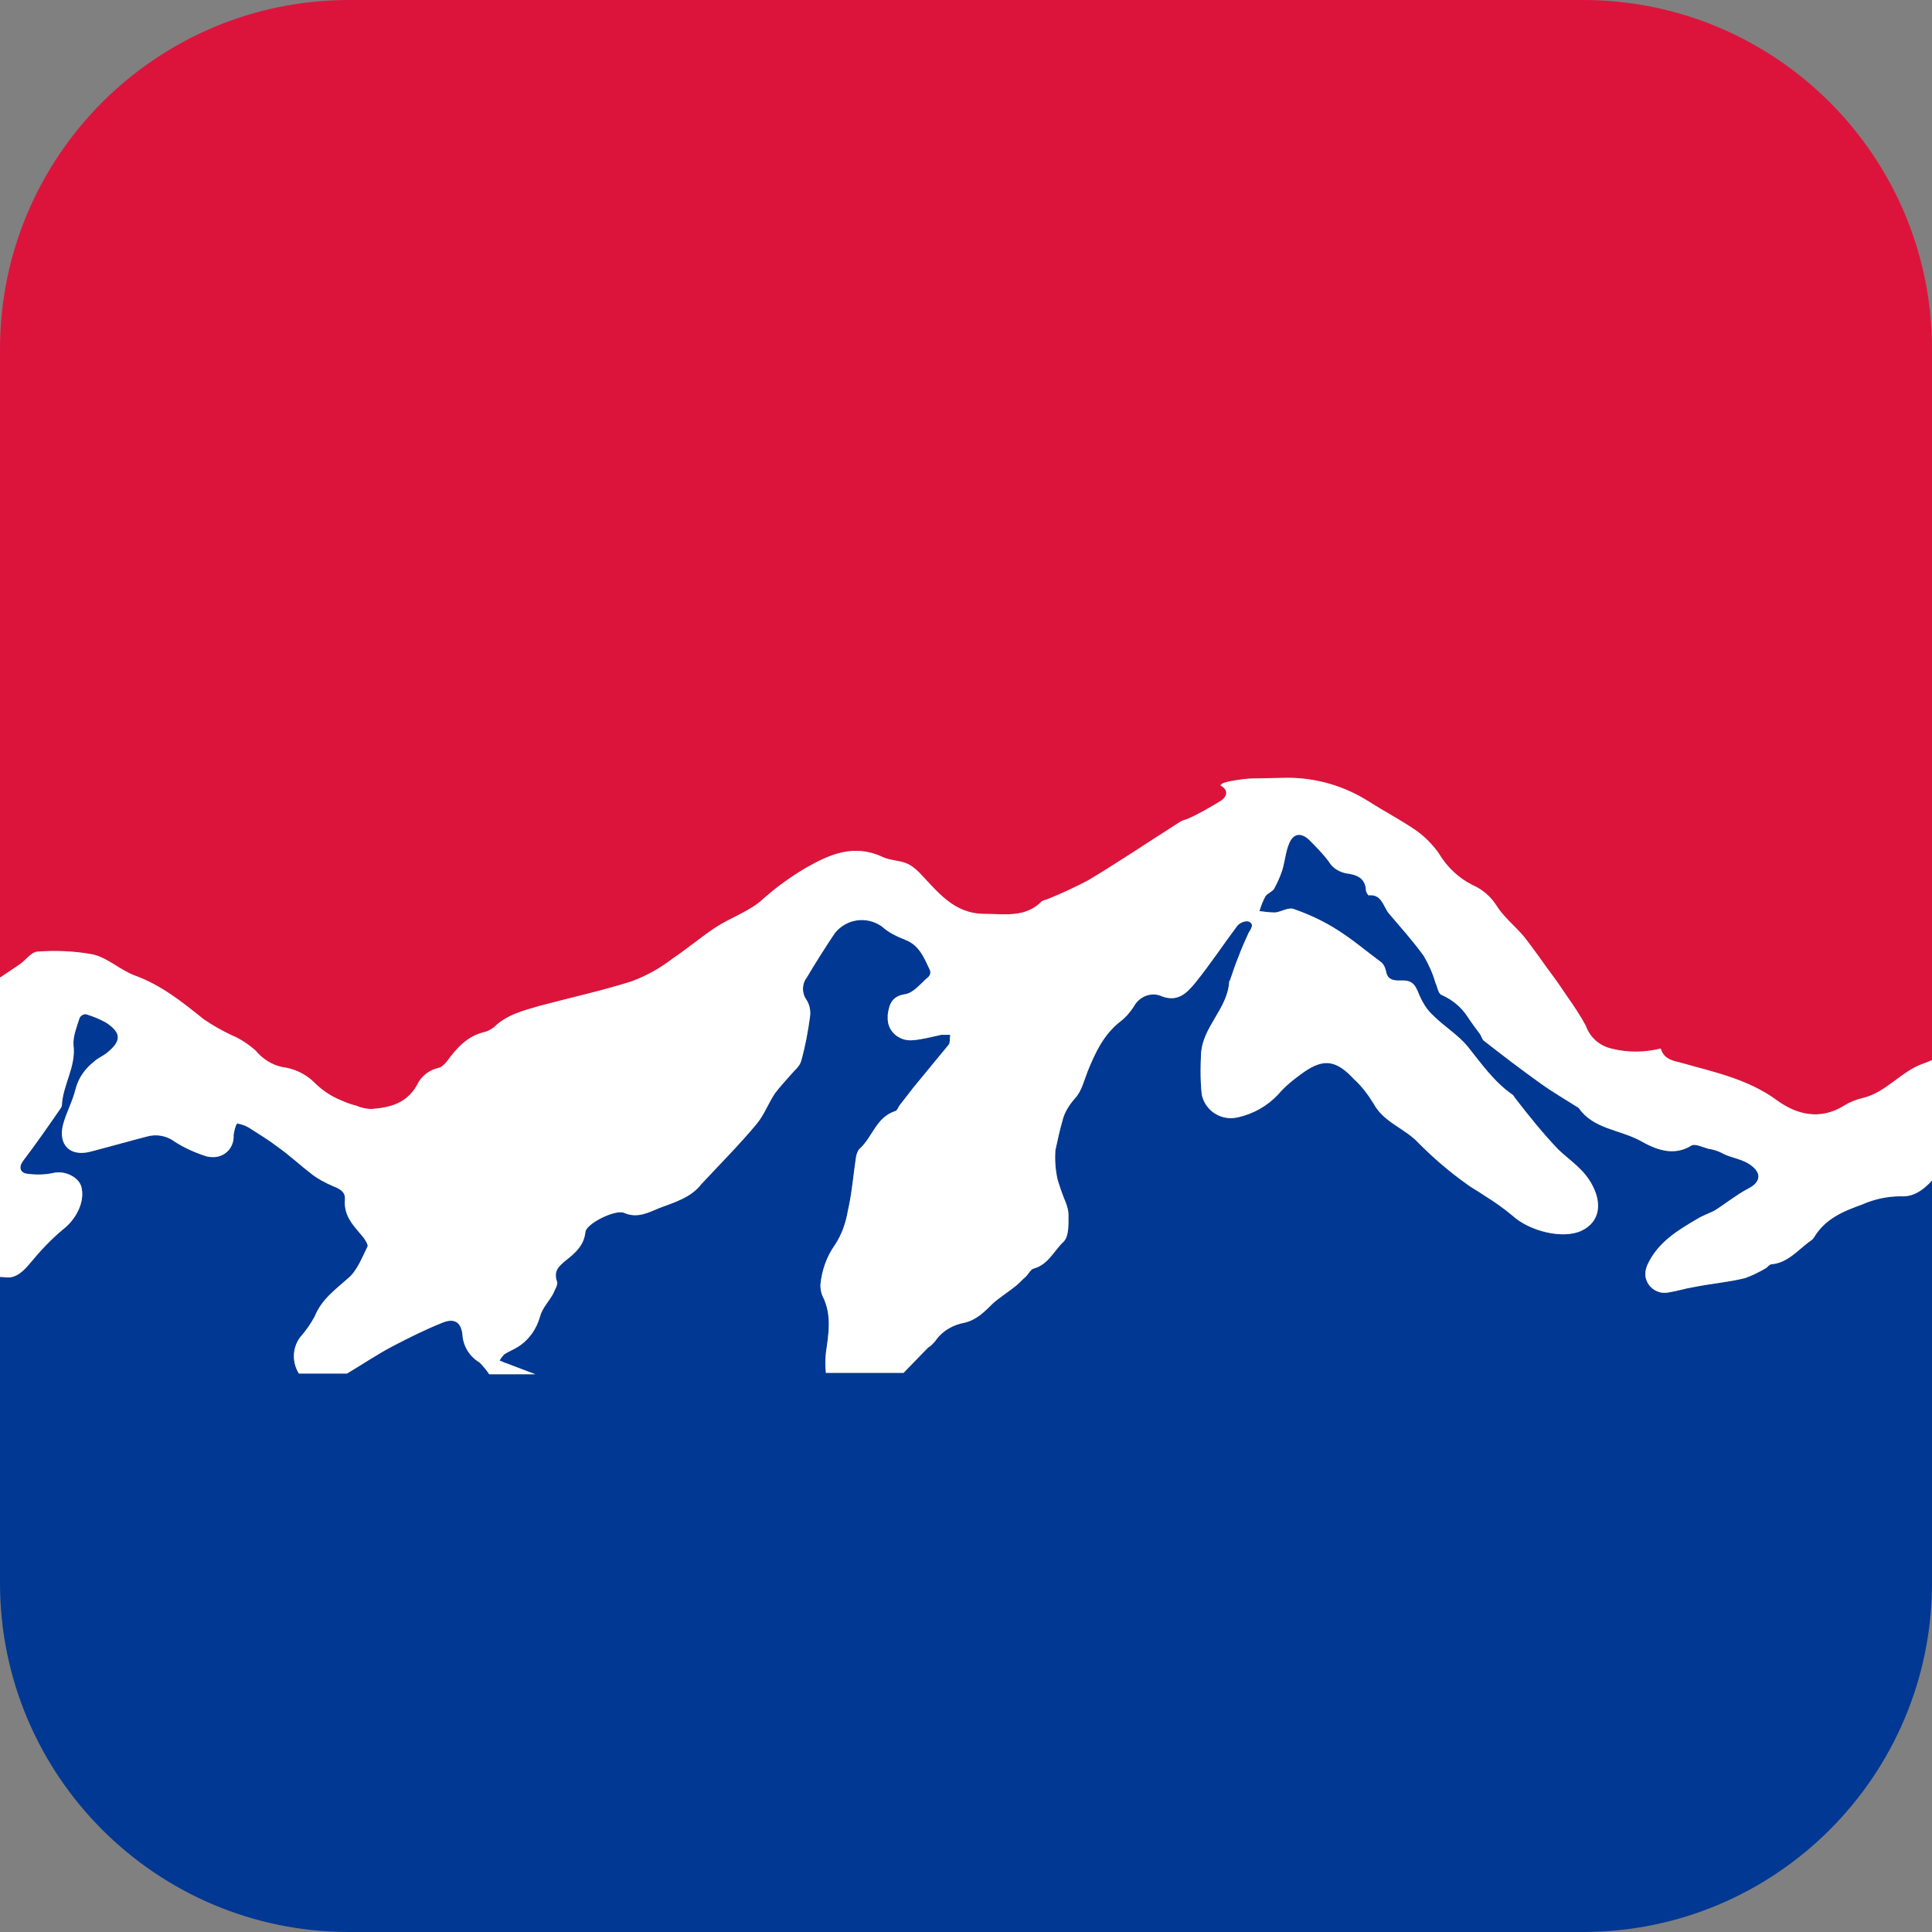
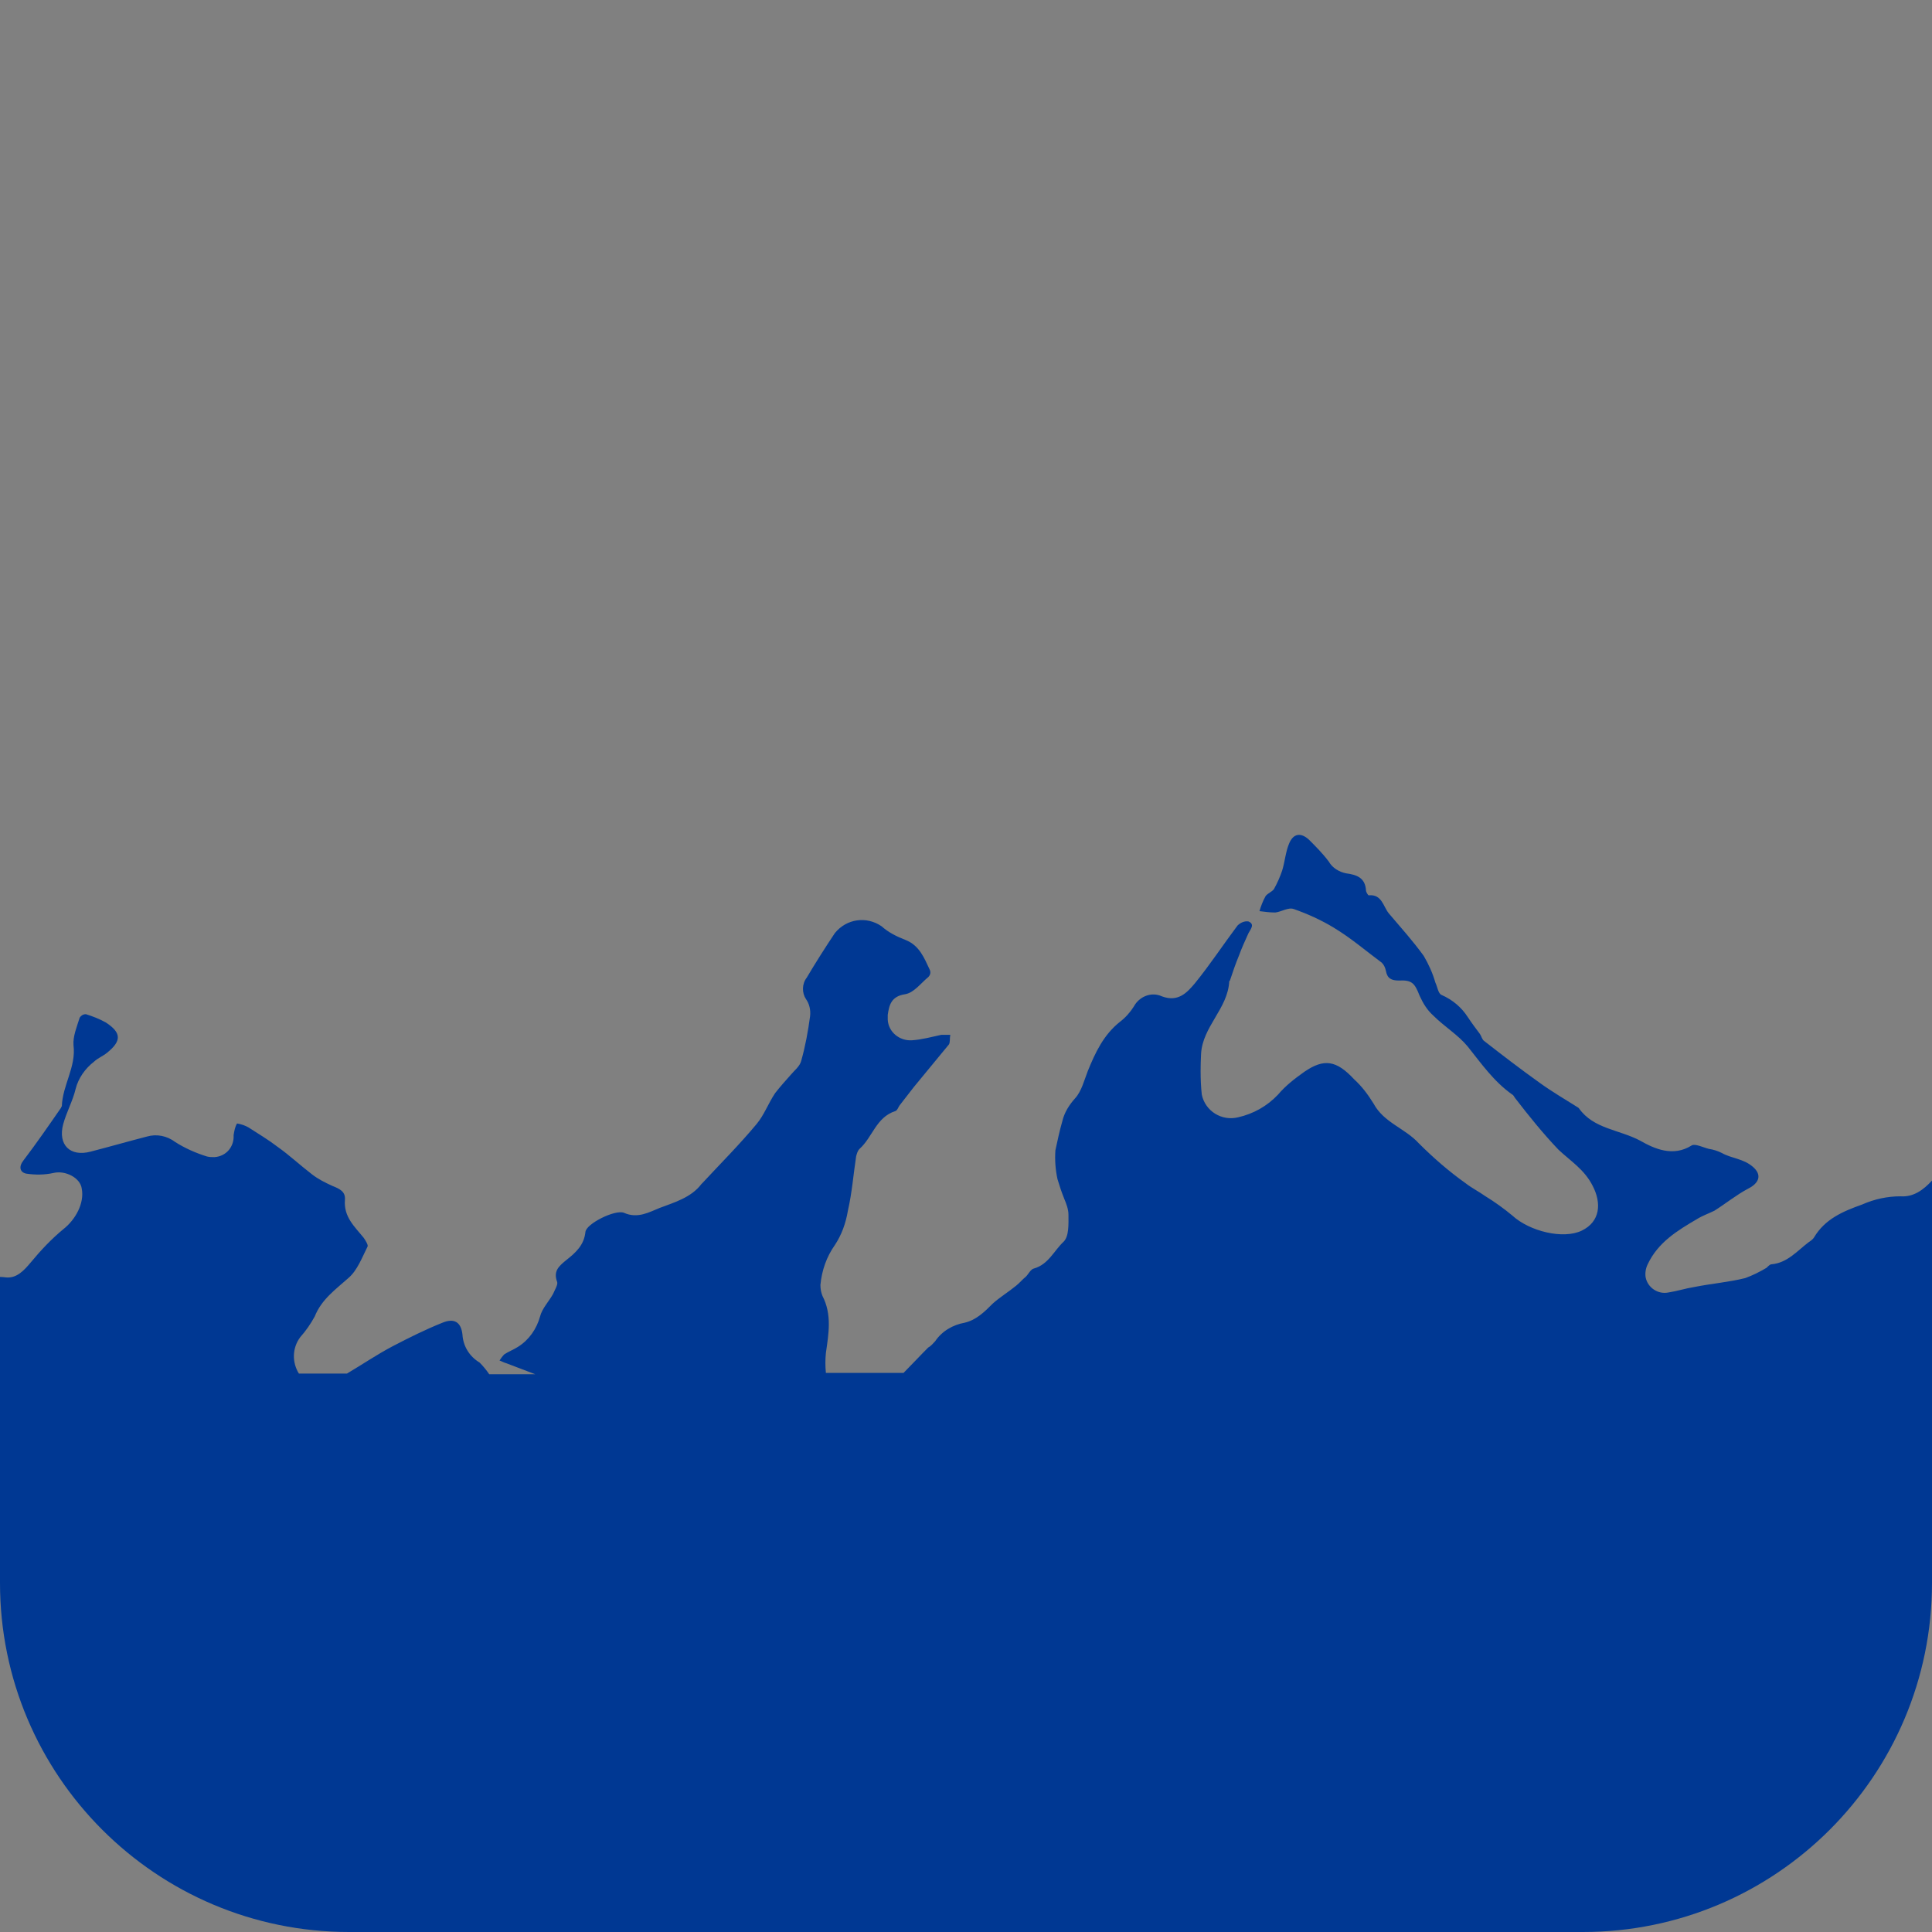
<svg xmlns="http://www.w3.org/2000/svg" id="Layer_1" data-name="Layer 1" viewBox="0 0 512 512">
  <rect x="0" y="0" width="512" height="512" fill="#808080" stroke="none" />
  <defs>
    <style>
      .cls-1 {
        fill: #003893;
      }

      .cls-2 {
        fill: #fff;
      }

      .cls-3 {
        fill: #dc143c;
      }
    </style>
  </defs>
-   <path class="cls-3" d="M512,92.52v188.41c-.74,.36-1.52,.67-2.33,.95-5.82,2.01-9.83,7.65-16.02,9.11-1.64,.36-3.46,1.09-4.92,2-6.37,4.01-12.56,2.37-17.66-1.27-7.83-5.83-17.12-7.65-26.04-10.2-2.55-.55-4.19-1.27-4.92-3.64-4.37,1.09-8.92,1.09-13.11,0-3.09-.73-5.64-2.92-6.73-6.01-1.46-2.73-3.28-5.46-5.1-8.01-1.1-1.64-2.19-3.28-3.28-4.74-2.73-3.64-5.28-7.46-8.19-11.11-2.37-2.73-5.29-5.09-7.11-8.01-1.45-2.36-3.82-4.37-6.37-5.46-3.64-1.82-6.74-4.73-8.92-8.38-1.64-2.36-3.83-4.55-6.19-6.19-4.01-2.73-8.2-4.91-12.2-7.46-6.56-4.19-14.02-6.38-21.67-6.38l-9.65,.19c-1.1,0-7.1,.72-7.83,1.45l-.37,.37c2.19,1.09,2.01,2.91,0,4.18-2.73,1.64-5.46,3.28-8.37,4.56-.73,.36-1.82,.54-2.55,1.09-8.01,5.1-15.84,10.38-24.04,15.3-3.46,1.82-6.92,3.46-10.56,4.91-.73,.37-1.46,.37-1.82,.73-4.37,4.37-9.83,3.28-15.11,3.28-8.2,0-12.39-5.83-17.3-10.93-1.1-1.09-2.19-2-3.64-2.55-2.01-.73-4.38-.73-6.2-1.64-7.46-3.46-13.84-.72-20.21,2.92-4,2.36-7.83,5.1-11.29,8.19-3.46,3.28-8.56,4.92-12.74,7.65-3.83,2.55-7.47,5.64-11.29,8.19-3.28,2.55-6.92,4.56-10.75,6.01-8.01,2.55-16.39,4.37-24.58,6.56-4.37,1.27-8.74,2.37-12.02,5.64-.73,.55-1.64,1.1-2.55,1.28-4.55,1.09-7.28,4.19-9.83,7.65-.55,.72-1.46,1.63-2.19,1.82-2.54,.54-4.73,2.18-5.82,4.55-2.73,4.92-7.29,6.01-12.02,6.37-1.46,0-2.91-.36-4.19-.91-1.64-.36-3.28-1.09-4.91-1.82-2.37-1.09-4.37-2.55-6.2-4.37-2.18-2.18-5.28-3.64-8.37-4.01-2.73-.54-5.28-2.18-7.1-4.37-1.82-1.63-4.01-3.09-6.19-4-2.74-1.28-5.29-2.73-7.65-4.37-5.65-4.55-11.11-8.92-18.03-11.47-4.01-1.46-7.28-4.74-11.29-5.65-4.92-.91-9.83-1.09-14.75-.73-1.64,.19-3.09,2.37-4.73,3.46-1.67,1.14-3.37,2.28-5.1,3.42V92.52C0,41.42,41.42,0,92.52,0H419.48c51.1,0,92.52,41.42,92.52,92.52Z" />
  <path class="cls-1" d="M512,312.86v106.62c0,51.1-41.42,92.52-92.52,92.52H92.52C41.42,512,0,470.58,0,419.48v-81.08c.49,.01,.97,.05,1.45,.11,2.92,.37,4.92-1.82,6.74-4,2.55-3.1,5.47-6.19,8.56-8.74,3.28-2.55,5.65-6.92,4.92-10.75-.37-2.91-4.37-4.91-7.47-4.18-2.37,.54-4.92,.54-7.28,.18-1.64-.37-2.01-1.82-.73-3.46,3.46-4.55,6.74-9.29,10.01-14.02,0-.18,.19-.37,.19-.37,.18-5.64,3.82-10.38,3.09-16.2-.18-2.37,.91-4.92,1.64-7.29,.36-.54,.91-.91,1.64-.91,1.82,.55,3.64,1.28,5.28,2.19,4.19,2.73,4.19,4.91,.36,8.01-1.09,.91-2.54,1.46-3.46,2.37-2.36,1.82-4.18,4.37-4.91,7.28-.73,3.1-2.37,6.01-3.28,9.29-1.46,5.46,1.82,8.74,7.28,7.28,4.92-1.27,10.02-2.73,14.94-4,2.55-.73,5.28-.19,7.46,1.45,2.55,1.64,5.46,2.92,8.38,3.83,.73,.18,1.27,.18,2,.18,3.1-.18,5.28-2.73,5.1-5.83,.18-1.09,.36-2.18,.91-3.09,1.09,.18,2.18,.54,3.1,1.09,2.54,1.64,5.28,3.28,7.64,5.1,3.1,2.18,6.01,4.91,9.11,7.28,1.64,1.28,3.46,2.19,5.46,3.1,1.82,.72,3.46,1.45,3.28,3.64-.37,4.55,2.55,7.1,4.91,10.01,.55,.73,1.28,2.01,1.1,2.37-1.46,2.91-2.73,6.37-5.1,8.38-3.46,3.09-7.1,5.64-8.92,10.19-1.1,2.01-2.37,3.83-3.83,5.47-2.18,2.91-2.18,6.73-.36,9.65h12.74c4.01-2.37,8.02-5.1,12.2-7.29,4.19-2.18,8.56-4.37,13.12-6.19,3.09-1.27,4.91-.18,5.28,3.1,.18,3.09,1.82,5.82,4.55,7.46,.91,.91,1.82,2.01,2.55,3.1h12.2l-7.65-2.91c-.73-.19-1.27-.55-1.82-.73,.36-.55,.73-1.1,1.27-1.64,1.1-.73,2.55-1.28,3.65-2,2.91-1.83,4.91-4.74,5.82-8.02,.55-2.18,2.37-4,3.46-6.01,.37-.91,1.28-2.36,1.09-3.09-1.09-2.91,.37-4.19,2.37-5.83,2.55-2,4.74-4,5.1-7.46,.18-2.19,7.83-6.01,10.2-5.1,3.64,1.64,6.73-.18,9.47-1.28,3.82-1.45,8.37-2.73,11.1-6.37l.19-.18c4.91-5.28,9.83-10.2,14.38-15.66,2-2.37,3.1-5.46,4.92-8.2,1.27-1.64,2.73-3.27,4.19-4.91,.91-1.1,2.36-2.19,2.73-3.64,1.09-3.83,1.82-7.83,2.36-11.84,.19-1.64-.18-3.28-1.09-4.55-1.09-1.64-1.09-4.01,.18-5.65,2.37-4,4.92-8.01,7.47-11.83,3.1-3.83,8.38-4.56,12.38-1.82,1.82,1.63,4.01,2.73,6.38,3.64,3.64,1.45,4.91,4.73,6.37,7.83,.36,.73,.18,1.45-.37,2-2,1.64-3.82,4.19-6.19,4.55-3.64,.55-4.19,2.92-4.55,5.47v1.27c.18,3.28,3.1,5.64,6.37,5.46,2.74-.18,5.28-.91,7.83-1.45h2.37c-.18,.91,0,2-.36,2.55-3.1,3.82-6.19,7.46-9.29,11.28-1.27,1.64-2.55,3.28-3.82,4.92-.37,.55-.55,1.28-1.1,1.46-5.1,1.64-6.01,6.92-9.47,10.01-.54,.55-.72,1.28-.91,2.01-.72,4.73-1.09,9.65-2.18,14.38-.55,3.28-1.64,6.37-3.46,9.11-2.19,3.09-3.46,6.73-3.82,10.56,0,1.09,.18,2,.54,2.91,2.55,4.92,1.64,10.02,.91,15.11-.18,1.83-.18,3.46,0,5.29h20.58c2.18-2.19,4.37-4.56,6.55-6.74,.73-.37,1.28-1.09,1.82-1.64,1.83-2.73,4.74-4.37,7.83-4.92,3.1-.73,5.29-2.91,7.47-5.1,1.82-1.63,4.19-3.09,6.19-4.73,.91-.73,1.64-1.64,2.55-2.37,.73-.73,1.28-2,2.19-2.18,3.82-1.1,5.28-4.74,7.83-7.1,1.45-1.46,1.27-4.74,1.27-7.11,0-1.45-.55-2.91-1.09-4.18-.73-1.82-1.28-3.46-1.82-5.28-.55-2.55-.73-5.1-.55-7.65,.55-2.55,1.09-5.1,1.82-7.65,.55-2.37,1.82-4.37,3.46-6.19,1.64-1.82,2.37-4.74,3.28-7.1,2-4.92,4.19-9.65,8.56-13.11,1.45-1.1,2.73-2.55,3.64-4.01,1.46-2.73,4.73-4.01,7.46-2.73,4.38,1.64,6.74-1.09,8.75-3.46,4-4.92,7.46-10.2,11.29-15.3,.72-.72,1.82-1.27,2.91-1.09,1.64,.73,.73,1.82,0,3.1-.91,2-1.82,4-2.55,6.01-.91,2.18-1.64,4.37-2.37,6.55l-.18,.18c-.36,7.29-7.1,12.02-7.47,19.3-.07,1.5-.12,3-.12,4.48,0,2.13,.09,4.23,.31,6.27,.91,4.37,5.28,7.1,9.65,6.01,4-.91,7.64-2.92,10.56-6.01,2-2.37,4.37-4.19,6.92-6.01,5.28-3.64,8.56-3.1,13.29,2,2,1.82,3.64,4.01,5.1,6.38,2.73,5.09,8.38,6.55,12.02,10.56,3.82,3.82,8.01,7.46,12.38,10.56,1.64,1.27,3.46,2.18,5.28,3.46,2.37,1.45,4.92,3.28,7.1,5.1,4.55,4.18,13.48,6.37,18.39,4,4.92-2.37,5.28-7.28,2.92-11.83-2.19-4.37-5.83-6.56-9.11-9.65-4-4.19-7.83-8.93-11.47-13.66-.18-.18-.36-.73-.73-.91-4.91-3.46-8.19-8.2-11.83-12.75-2.55-3.09-6.2-5.28-9.11-8.19-1.64-1.46-2.73-3.28-3.64-5.28-1.28-3.28-2-4.19-5.46-4.01-2.01,0-3.1-.55-3.46-2.55-.19-.91-.55-1.64-1.1-2.18-4.18-3.1-8.19-6.56-12.74-9.29-3.28-2-6.92-3.64-10.56-4.92-1.46-.54-3.28,.73-4.92,.91-1.46,0-2.73-.18-4.19-.36,.37-1.28,.91-2.73,1.64-4.01,.55-.72,1.64-1.09,2.19-1.82,.91-1.64,1.63-3.28,2.18-4.91,.73-2.37,.91-4.92,1.82-7.11,1.09-2.73,3.1-3.09,5.28-1.09,1.82,1.82,3.64,3.64,5.28,5.83,.91,1.64,2.73,2.73,4.56,3.09,2.73,.37,5.09,1.1,5.28,4.56,0,.36,.54,1.27,.72,1.27,3.46-.36,3.83,2.91,5.29,4.74,3.09,3.64,6.37,7.28,9.28,11.29,1.28,2.18,2.37,4.55,3.1,7.1,.54,1.09,.73,2.91,1.64,3.27,2.91,1.28,5.28,3.28,6.92,5.83,1.09,1.64,2.18,3.1,3.27,4.55,.37,.55,.55,1.46,1.1,1.82,4.91,3.83,9.65,7.47,14.75,11.11,3.27,2.37,6.73,4.37,10.19,6.56l.18,.18c3.83,5.46,10.75,5.64,16.21,8.56,3.82,2.18,8.74,4.37,13.66,1.27,.91-.54,3.09,.55,4.55,.91,1.27,.19,2.37,.55,3.46,1.1,2.55,1.45,5.64,1.45,8.19,3.64,2.55,2.18,1.64,4.37-1.27,5.82-3.1,1.64-6.01,4.01-8.92,5.83-1.46,.73-3.1,1.28-4.56,2.19-5.28,3.09-10.37,6.19-13.11,12.01-.54,1.1-.72,2.37-.54,3.46,.54,2.74,3.28,4.56,6.01,4.01,2.36-.36,4.55-1.09,6.92-1.46,4.55-.91,9.1-1.27,13.47-2.36,2-.73,3.82-1.64,5.65-2.73,.36-.37,.91-.92,1.27-.92,4.19-.36,6.74-3.46,9.83-5.82,.55-.37,1.1-.73,1.46-1.28,2.91-4.91,7.65-6.92,12.75-8.74,3.27-1.45,6.73-2.18,10.19-2.18,3.44,.25,6.07-1.72,8.34-4.17Z" />
-   <path class="cls-2" d="M512,280.93v31.93c-2.27,2.45-4.9,4.42-8.34,4.17-3.46,0-6.92,.73-10.19,2.18-5.1,1.82-9.84,3.83-12.75,8.74-.36,.55-.91,.91-1.46,1.28-3.09,2.36-5.64,5.46-9.83,5.82-.36,0-.91,.55-1.27,.92-1.83,1.09-3.65,2-5.65,2.73-4.37,1.09-8.92,1.45-13.47,2.36-2.37,.37-4.56,1.1-6.92,1.46-2.73,.55-5.47-1.27-6.01-4.01-.18-1.09,0-2.36,.54-3.46,2.74-5.82,7.83-8.92,13.11-12.01,1.46-.91,3.1-1.46,4.56-2.19,2.91-1.82,5.82-4.19,8.92-5.83,2.91-1.45,3.82-3.64,1.27-5.82-2.55-2.19-5.64-2.19-8.19-3.64-1.09-.55-2.19-.91-3.46-1.1-1.46-.36-3.64-1.45-4.55-.91-4.92,3.1-9.84,.91-13.66-1.27-5.46-2.92-12.38-3.1-16.21-8.56l-.18-.18c-3.46-2.19-6.92-4.19-10.19-6.56-5.1-3.64-9.84-7.28-14.75-11.11-.55-.36-.73-1.27-1.1-1.82-1.09-1.45-2.18-2.91-3.27-4.55-1.64-2.55-4.01-4.55-6.92-5.83-.91-.36-1.1-2.18-1.64-3.27-.73-2.55-1.82-4.92-3.1-7.1-2.91-4.01-6.19-7.65-9.28-11.29-1.46-1.83-1.83-5.1-5.29-4.74-.18,0-.72-.91-.72-1.27-.19-3.46-2.55-4.19-5.28-4.56-1.83-.36-3.65-1.45-4.56-3.09-1.64-2.19-3.46-4.01-5.28-5.83-2.18-2-4.19-1.64-5.28,1.09-.91,2.19-1.09,4.74-1.82,7.11-.55,1.63-1.27,3.27-2.18,4.91-.55,.73-1.64,1.1-2.19,1.82-.73,1.28-1.27,2.73-1.64,4.01,1.46,.18,2.73,.36,4.19,.36,1.64-.18,3.46-1.45,4.92-.91,3.64,1.28,7.28,2.92,10.56,4.92,4.55,2.73,8.56,6.19,12.74,9.29,.55,.54,.91,1.27,1.1,2.18,.36,2,1.45,2.55,3.46,2.55,3.46-.18,4.18,.73,5.46,4.01,.91,2,2,3.82,3.64,5.28,2.91,2.91,6.56,5.1,9.11,8.19,3.64,4.55,6.92,9.29,11.83,12.75,.37,.18,.55,.73,.73,.91,3.64,4.73,7.47,9.47,11.47,13.66,3.28,3.09,6.92,5.28,9.11,9.65,2.36,4.55,2,9.46-2.92,11.83-4.91,2.37-13.84,.18-18.39-4-2.18-1.82-4.73-3.65-7.1-5.1-1.82-1.28-3.64-2.19-5.28-3.46-4.37-3.1-8.56-6.74-12.38-10.56-3.64-4.01-9.29-5.47-12.02-10.56-1.46-2.37-3.1-4.56-5.1-6.38-4.73-5.1-8.01-5.64-13.29-2-2.55,1.82-4.92,3.64-6.92,6.01-2.92,3.09-6.56,5.1-10.56,6.01-4.37,1.09-8.74-1.64-9.65-6.01-.22-2.04-.31-4.14-.31-6.27,0-1.48,.05-2.98,.12-4.48,.37-7.28,7.11-12.01,7.47-19.3l.18-.18c.73-2.18,1.46-4.37,2.37-6.55,.73-2.01,1.64-4.01,2.55-6.01,.73-1.28,1.64-2.37,0-3.1-1.09-.18-2.19,.37-2.91,1.09-3.83,5.1-7.29,10.38-11.29,15.3-2.01,2.37-4.37,5.1-8.75,3.46-2.73-1.28-6,0-7.46,2.73-.91,1.46-2.19,2.91-3.64,4.01-4.37,3.46-6.56,8.19-8.56,13.11-.91,2.36-1.64,5.28-3.28,7.1-1.64,1.82-2.91,3.82-3.46,6.19-.73,2.55-1.27,5.1-1.82,7.65-.18,2.55,0,5.1,.55,7.65,.54,1.82,1.09,3.46,1.82,5.28,.54,1.27,1.09,2.73,1.09,4.18,0,2.37,.18,5.65-1.27,7.11-2.55,2.36-4.01,6-7.83,7.1-.91,.18-1.46,1.45-2.19,2.18-.91,.73-1.64,1.64-2.55,2.37-2,1.64-4.37,3.1-6.19,4.73-2.18,2.19-4.37,4.37-7.47,5.1-3.09,.55-6,2.19-7.83,4.92-.54,.55-1.09,1.27-1.82,1.64-2.18,2.18-4.37,4.55-6.55,6.74h-20.58c-.18-1.83-.18-3.46,0-5.29,.73-5.09,1.64-10.19-.91-15.11-.36-.91-.54-1.82-.54-2.91,.36-3.83,1.63-7.47,3.82-10.56,1.82-2.74,2.91-5.83,3.46-9.11,1.09-4.73,1.46-9.65,2.18-14.38,.19-.73,.37-1.46,.91-2.01,3.46-3.09,4.37-8.37,9.47-10.01,.55-.18,.73-.91,1.1-1.46,1.27-1.64,2.55-3.28,3.82-4.92,3.1-3.82,6.19-7.46,9.29-11.28,.36-.55,.18-1.64,.36-2.55h-2.37c-2.55,.54-5.09,1.27-7.83,1.45-3.27,.18-6.19-2.18-6.37-5.46v-1.27c.36-2.55,.91-4.92,4.55-5.47,2.37-.36,4.19-2.91,6.19-4.55,.55-.55,.73-1.27,.37-2-1.46-3.1-2.73-6.38-6.37-7.83-2.37-.91-4.56-2.01-6.38-3.64-4-2.74-9.28-2.01-12.38,1.82-2.55,3.82-5.1,7.83-7.47,11.83-1.27,1.64-1.27,4.01-.18,5.65,.91,1.27,1.28,2.91,1.09,4.55-.54,4.01-1.27,8.01-2.36,11.84-.37,1.45-1.82,2.54-2.73,3.64-1.46,1.64-2.92,3.27-4.19,4.91-1.82,2.74-2.92,5.83-4.92,8.2-4.55,5.46-9.47,10.38-14.38,15.66l-.19,.18c-2.73,3.64-7.28,4.92-11.1,6.37-2.74,1.1-5.83,2.92-9.47,1.28-2.37-.91-10.02,2.91-10.2,5.1-.36,3.46-2.55,5.46-5.1,7.46-2,1.64-3.46,2.92-2.37,5.83,.19,.73-.72,2.18-1.09,3.09-1.09,2.01-2.91,3.83-3.46,6.01-.91,3.28-2.91,6.19-5.82,8.02-1.1,.72-2.55,1.27-3.65,2-.54,.54-.91,1.09-1.27,1.64,.55,.18,1.09,.54,1.82,.73l7.65,2.91h-12.2c-.73-1.09-1.64-2.19-2.55-3.1-2.73-1.64-4.37-4.37-4.55-7.46-.37-3.28-2.19-4.37-5.28-3.1-4.56,1.82-8.93,4.01-13.12,6.19-4.18,2.19-8.19,4.92-12.2,7.29h-12.74c-1.82-2.92-1.82-6.74,.36-9.65,1.46-1.64,2.73-3.46,3.83-5.47,1.82-4.55,5.46-7.1,8.92-10.19,2.37-2.01,3.64-5.47,5.1-8.38,.18-.36-.55-1.64-1.1-2.37-2.36-2.91-5.28-5.46-4.91-10.01,.18-2.19-1.46-2.92-3.28-3.64-2-.91-3.82-1.82-5.46-3.1-3.1-2.37-6.01-5.1-9.11-7.28-2.36-1.82-5.1-3.46-7.64-5.1-.92-.55-2.01-.91-3.1-1.09-.55,.91-.73,2-.91,3.09,.18,3.1-2,5.65-5.1,5.83-.73,0-1.27,0-2-.18-2.92-.91-5.83-2.19-8.38-3.83-2.18-1.64-4.91-2.18-7.46-1.45-4.92,1.27-10.02,2.73-14.94,4-5.46,1.46-8.74-1.82-7.28-7.28,.91-3.28,2.55-6.19,3.28-9.29,.73-2.91,2.55-5.46,4.91-7.28,.92-.91,2.37-1.46,3.46-2.37,3.83-3.1,3.83-5.28-.36-8.01-1.64-.91-3.46-1.64-5.28-2.19-.73,0-1.28,.37-1.64,.91-.73,2.37-1.82,4.92-1.64,7.29,.73,5.82-2.91,10.56-3.09,16.2,0,0-.19,.19-.19,.37-3.27,4.73-6.55,9.47-10.01,14.02-1.28,1.64-.91,3.09,.73,3.46,2.36,.36,4.91,.36,7.28-.18,3.1-.73,7.1,1.27,7.47,4.18,.73,3.83-1.64,8.2-4.92,10.75-3.09,2.55-6.01,5.64-8.56,8.74-1.82,2.18-3.82,4.37-6.74,4-.48-.06-.96-.1-1.45-.11v-79.32c1.73-1.14,3.43-2.28,5.1-3.42,1.64-1.09,3.09-3.27,4.73-3.46,4.92-.36,9.83-.18,14.75,.73,4.01,.91,7.28,4.19,11.29,5.65,6.92,2.55,12.38,6.92,18.03,11.47,2.36,1.64,4.91,3.09,7.65,4.37,2.18,.91,4.37,2.37,6.19,4,1.82,2.19,4.37,3.83,7.1,4.37,3.09,.37,6.19,1.83,8.37,4.01,1.83,1.82,3.83,3.28,6.2,4.37,1.63,.73,3.27,1.46,4.91,1.82,1.28,.55,2.73,.91,4.19,.91,4.73-.36,9.29-1.45,12.02-6.37,1.09-2.37,3.28-4.01,5.82-4.55,.73-.19,1.64-1.1,2.19-1.82,2.55-3.46,5.28-6.56,9.83-7.65,.91-.18,1.82-.73,2.55-1.28,3.28-3.27,7.65-4.37,12.02-5.64,8.19-2.19,16.57-4.01,24.58-6.56,3.83-1.45,7.47-3.46,10.75-6.01,3.82-2.55,7.46-5.64,11.29-8.19,4.18-2.73,9.28-4.37,12.74-7.65,3.46-3.09,7.29-5.83,11.29-8.19,6.37-3.64,12.75-6.38,20.21-2.92,1.82,.91,4.19,.91,6.2,1.64,1.45,.55,2.54,1.46,3.64,2.55,4.91,5.1,9.1,10.93,17.3,10.93,5.28,0,10.74,1.09,15.11-3.28,.36-.36,1.09-.36,1.82-.73,3.64-1.45,7.1-3.09,10.56-4.91,8.2-4.92,16.03-10.2,24.04-15.3,.73-.55,1.82-.73,2.55-1.09,2.91-1.28,5.64-2.92,8.37-4.56,2.01-1.27,2.19-3.09,0-4.18l.37-.37c.73-.73,6.73-1.45,7.83-1.45l9.65-.19c7.65,0,15.11,2.19,21.67,6.38,4,2.55,8.19,4.73,12.2,7.46,2.36,1.64,4.55,3.83,6.19,6.19,2.18,3.65,5.28,6.56,8.92,8.38,2.55,1.09,4.92,3.1,6.37,5.46,1.82,2.92,4.74,5.28,7.11,8.01,2.91,3.65,5.46,7.47,8.19,11.11,1.09,1.46,2.18,3.1,3.28,4.74,1.82,2.55,3.64,5.28,5.1,8.01,1.09,3.09,3.64,5.28,6.73,6.01,4.19,1.09,8.74,1.09,13.11,0,.73,2.37,2.37,3.09,4.92,3.64,8.92,2.55,18.21,4.37,26.04,10.2,5.1,3.64,11.29,5.28,17.66,1.27,1.46-.91,3.28-1.64,4.92-2,6.19-1.46,10.2-7.1,16.02-9.11,.81-.28,1.59-.59,2.33-.95Z" />
</svg>